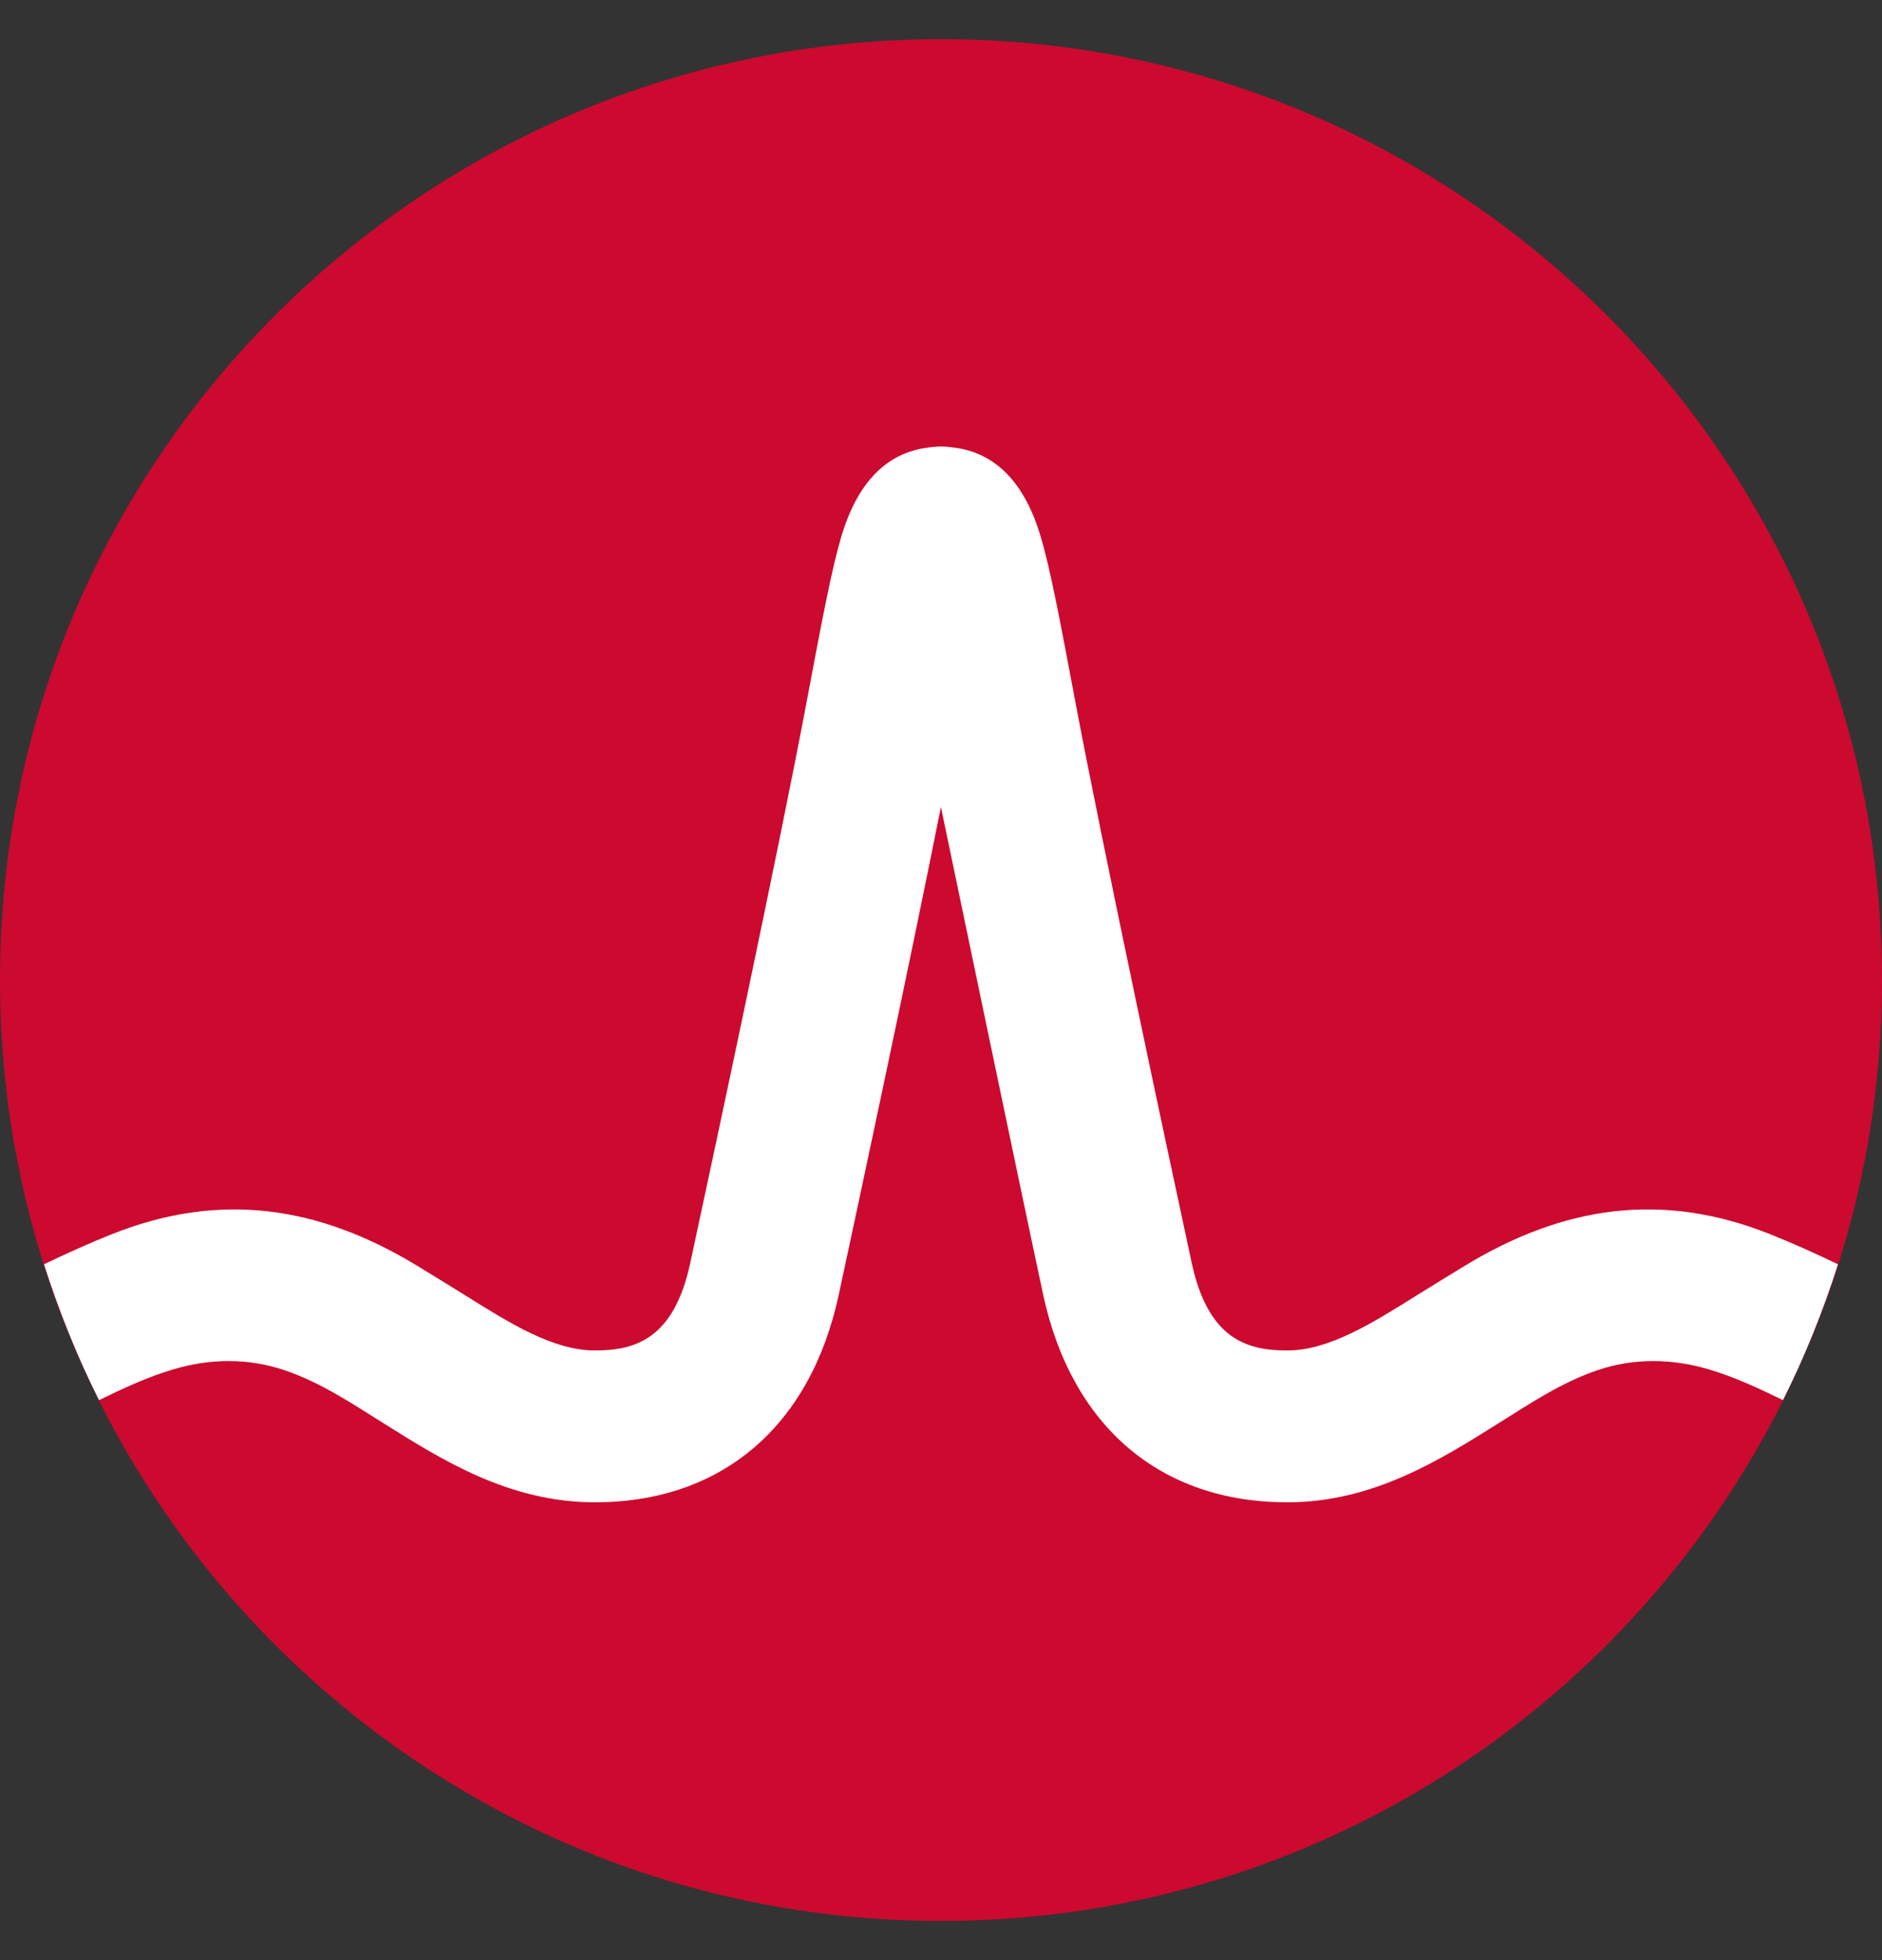
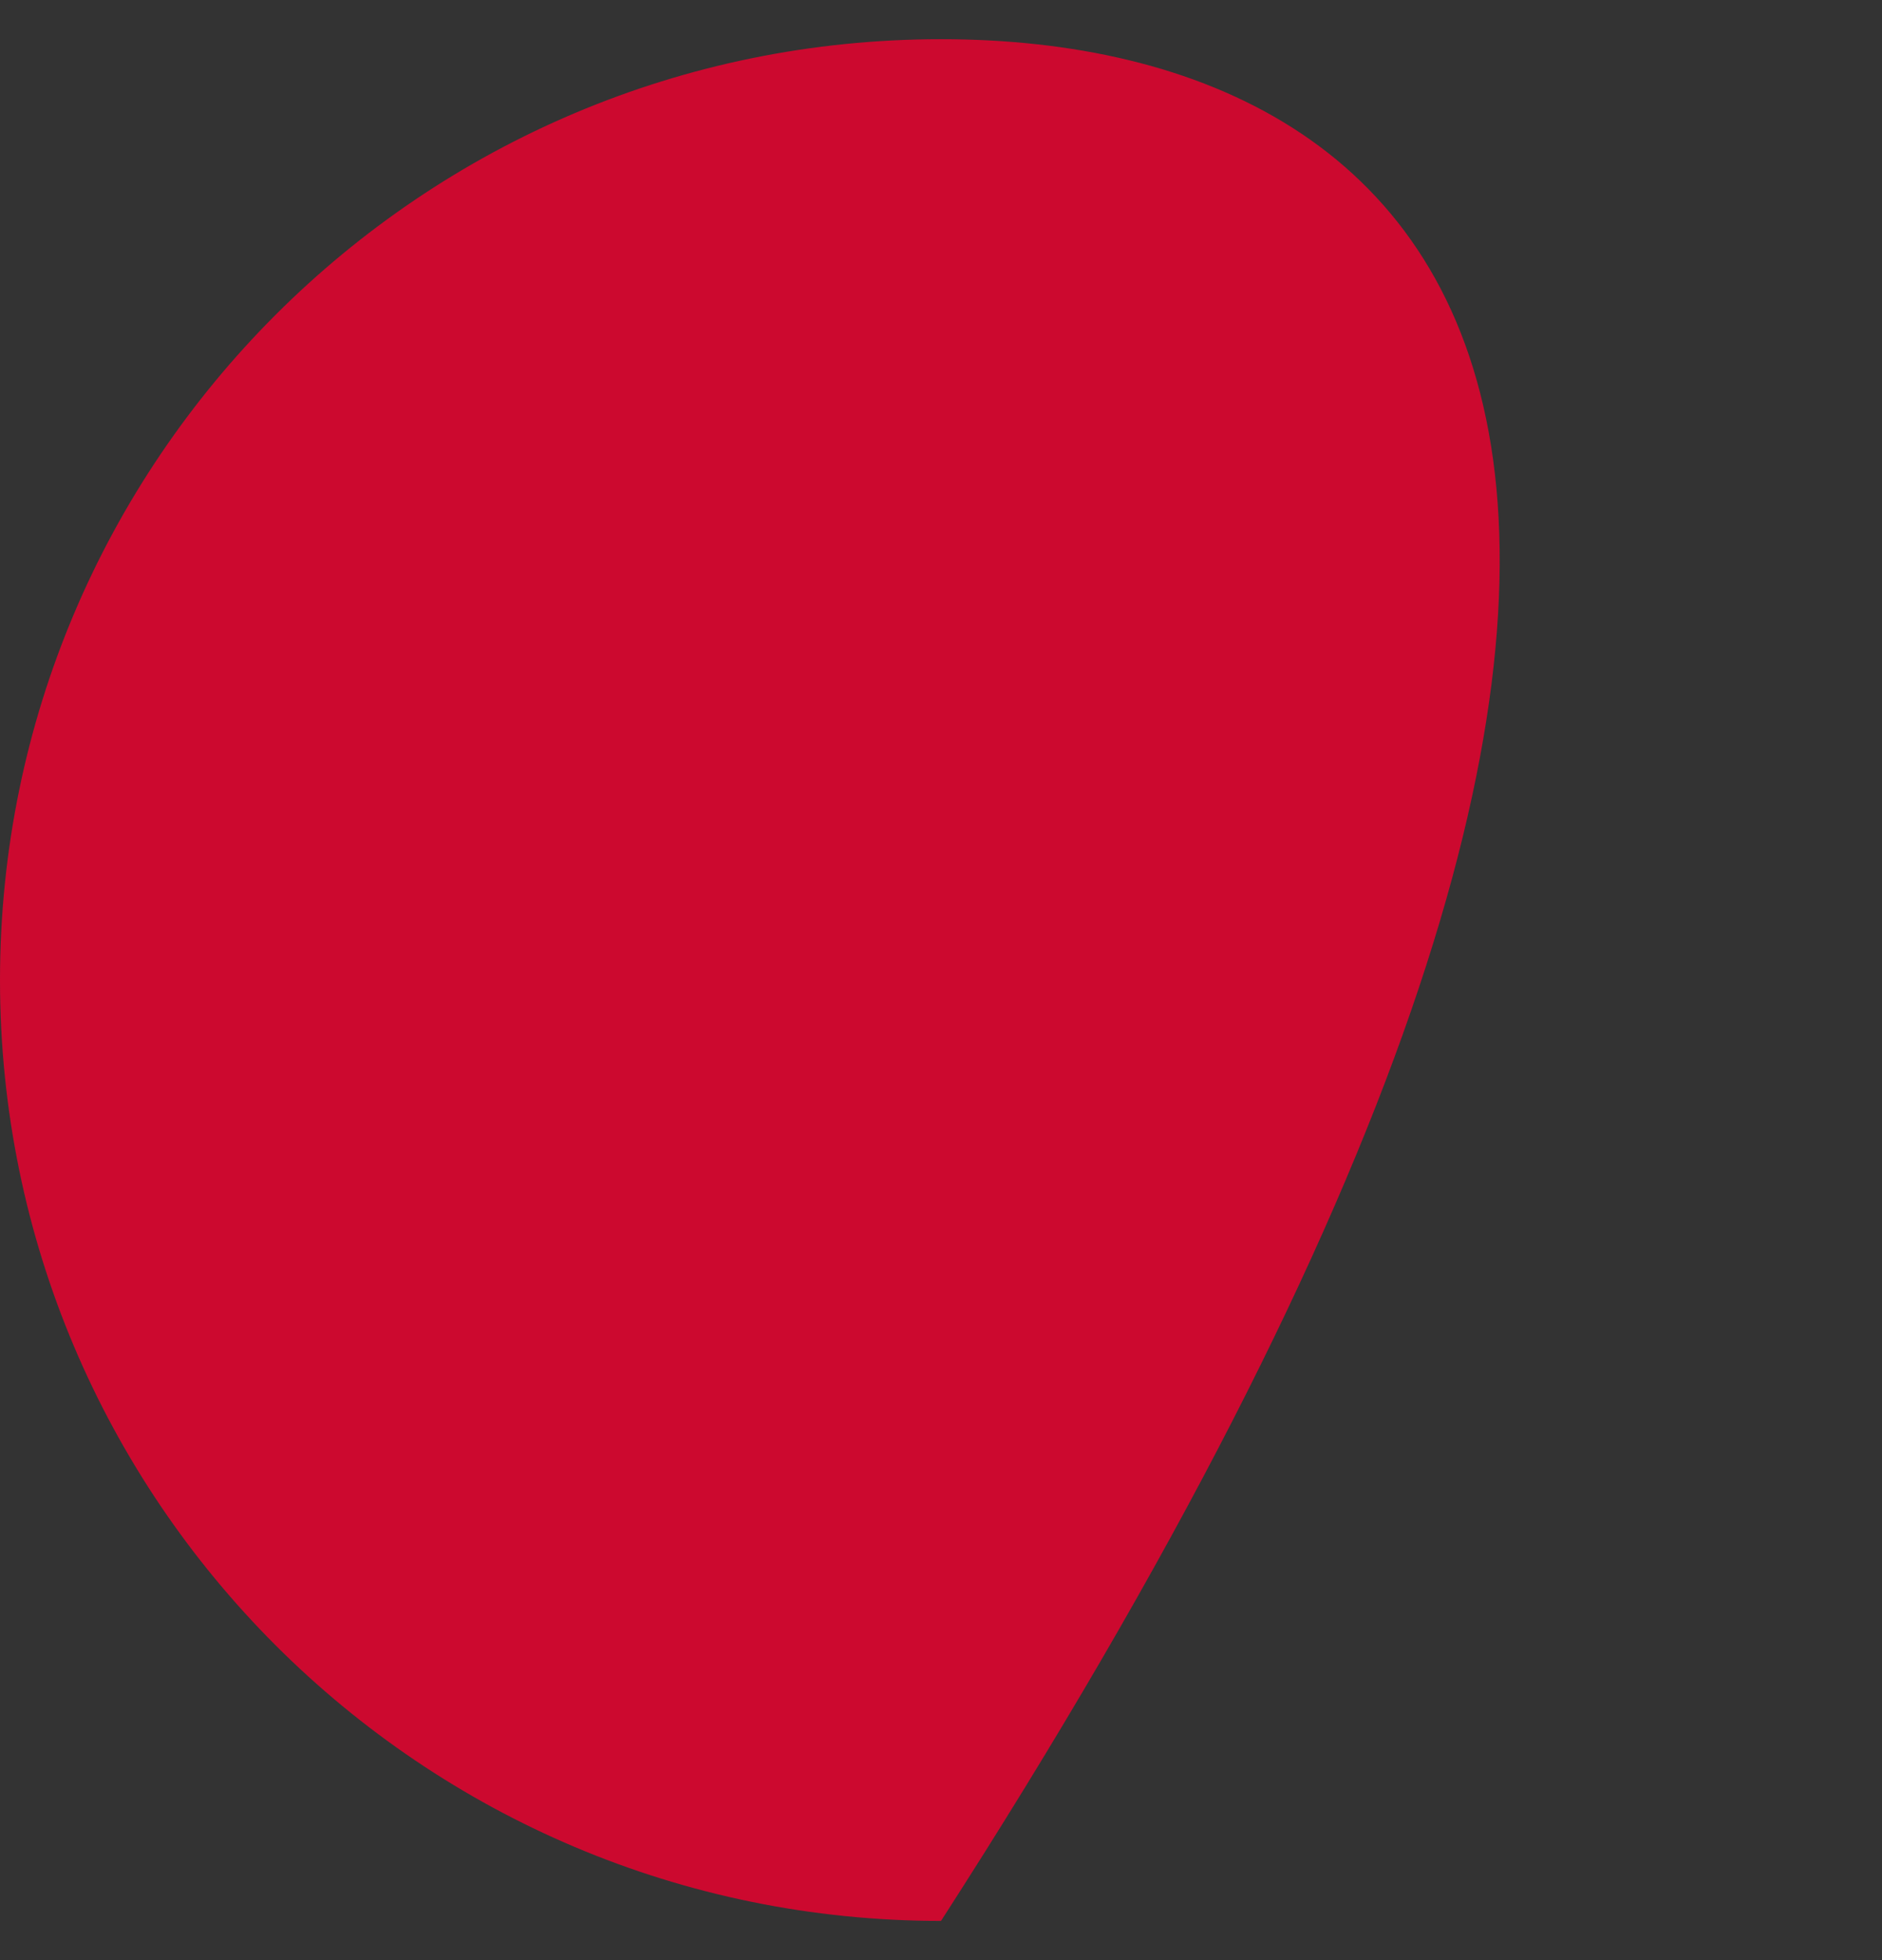
<svg xmlns="http://www.w3.org/2000/svg" width="24" height="25" viewBox="0 0 24 25" fill="none">
  <rect x="0" y="0" width="24" height="25" fill="#333333" stroke="none" />
  <g clip-path="url(#clip0_21453_2779)">
-     <path d="M12 24.5C18.627 24.5 24 19.127 24 12.5C24 5.873 18.627 0.5 12 0.5C5.373 0.5 0 5.873 0 12.5C0 19.127 5.373 24.5 12 24.5Z" fill="#CC092F" />
-     <path d="M22.573 15.741C21.201 15.194 19.944 15.377 18.685 16.141C18.685 16.141 18.226 16.421 18.088 16.508C17.502 16.876 16.948 17.224 16.416 17.224C15.908 17.224 15.409 17.088 15.197 16.106C14.867 14.574 14.063 10.809 13.712 8.944C13.506 7.848 13.393 7.258 13.275 6.857C13.069 6.151 12.69 5.768 12.153 5.707C12.153 5.707 12.069 5.695 12 5.695C11.932 5.695 11.839 5.708 11.839 5.708C11.306 5.772 10.93 6.155 10.725 6.857C10.607 7.258 10.494 7.848 10.288 8.944C9.937 10.809 9.133 14.574 8.803 16.106C8.592 17.088 8.092 17.224 7.585 17.224C7.052 17.224 6.499 16.876 5.912 16.508C5.774 16.421 5.315 16.141 5.315 16.141C4.056 15.377 2.799 15.194 1.427 15.741C1.131 15.859 0.839 15.992 0.561 16.125C0.751 16.721 0.987 17.308 1.263 17.858C1.567 17.709 1.885 17.561 2.211 17.465C2.679 17.326 3.16 17.319 3.625 17.475C4.078 17.627 4.48 17.895 4.882 18.147C5.638 18.622 6.494 19.161 7.585 19.161C9.2 19.161 10.334 18.196 10.696 16.514C10.977 15.21 11.599 12.3 11.999 10.293C11.999 10.293 13.023 15.21 13.303 16.514C13.666 18.196 14.8 19.161 16.416 19.161C17.506 19.161 18.363 18.622 19.119 18.147C19.52 17.895 19.923 17.627 20.375 17.475C20.84 17.319 21.321 17.326 21.79 17.465C22.115 17.561 22.433 17.709 22.737 17.858C23.013 17.308 23.249 16.721 23.439 16.125C23.161 15.992 22.869 15.859 22.573 15.741Z" fill="white" />
+     <path d="M12 24.5C24 5.873 18.627 0.5 12 0.5C5.373 0.5 0 5.873 0 12.5C0 19.127 5.373 24.5 12 24.5Z" fill="#CC092F" />
  </g>
  <defs>
    <clipPath id="clip0_21453_2779">
      <rect width="24" height="24" fill="white" transform="translate(0 0.5)" />
    </clipPath>
  </defs>
</svg>